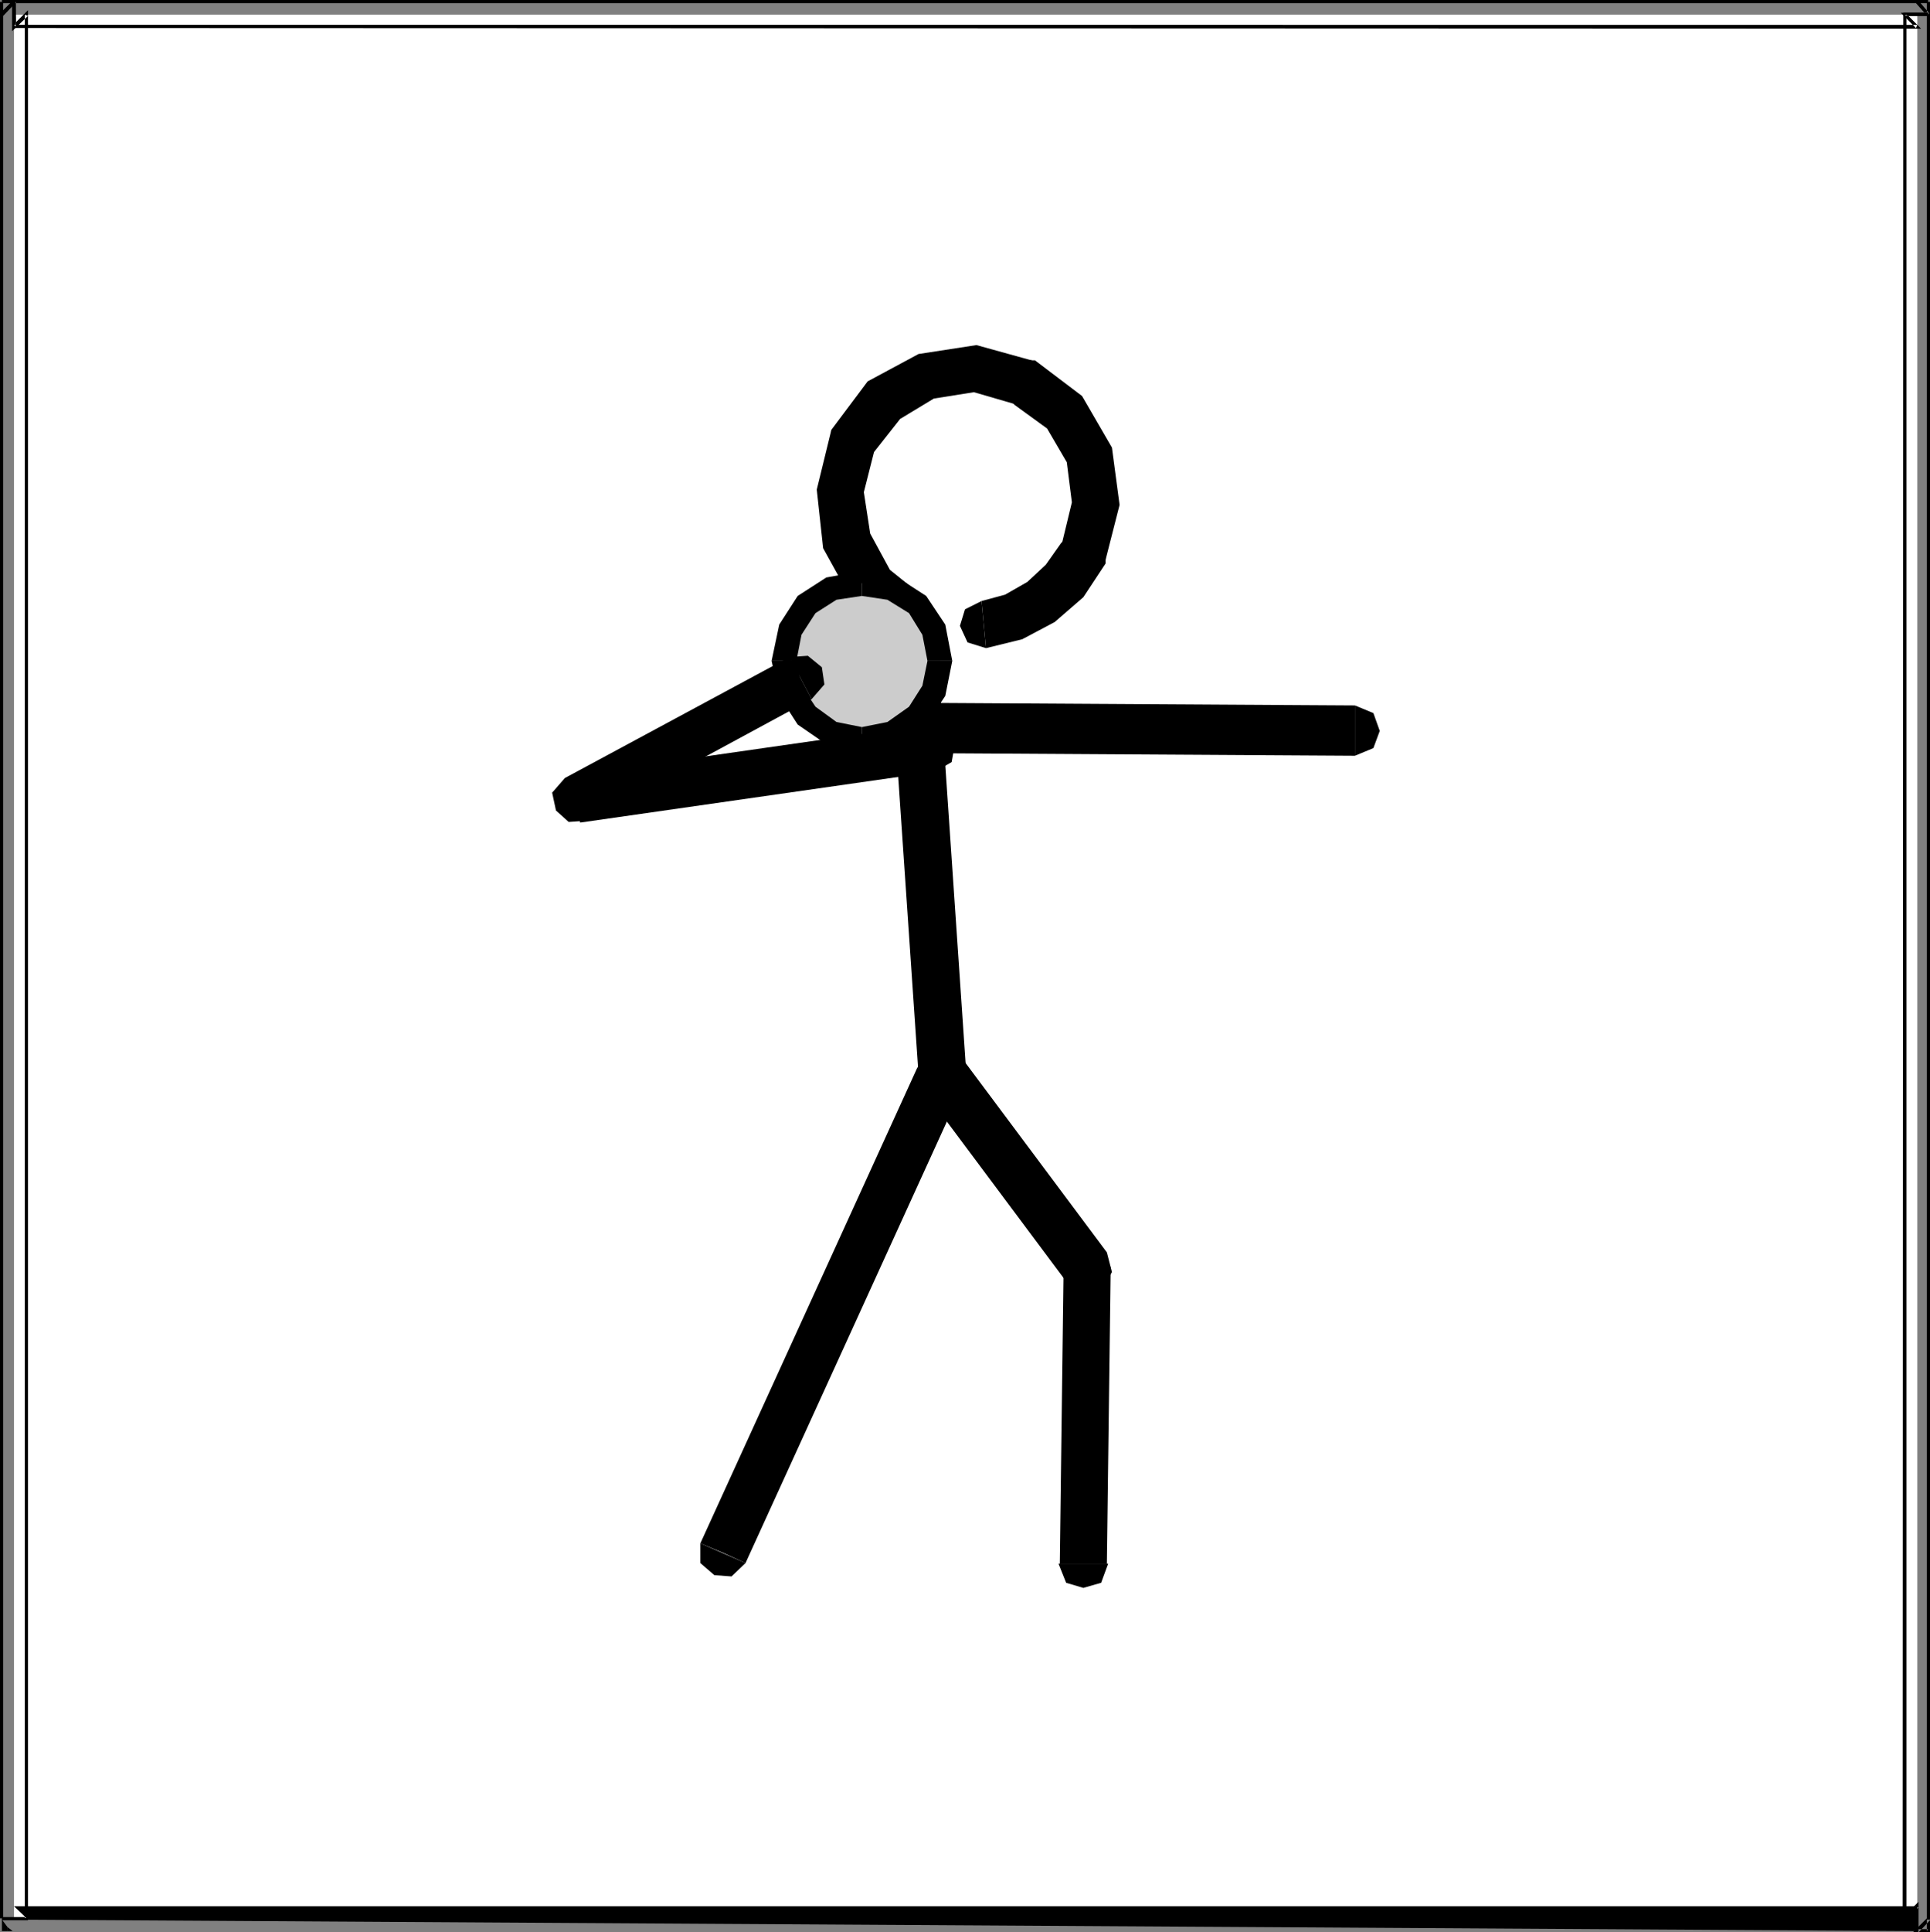
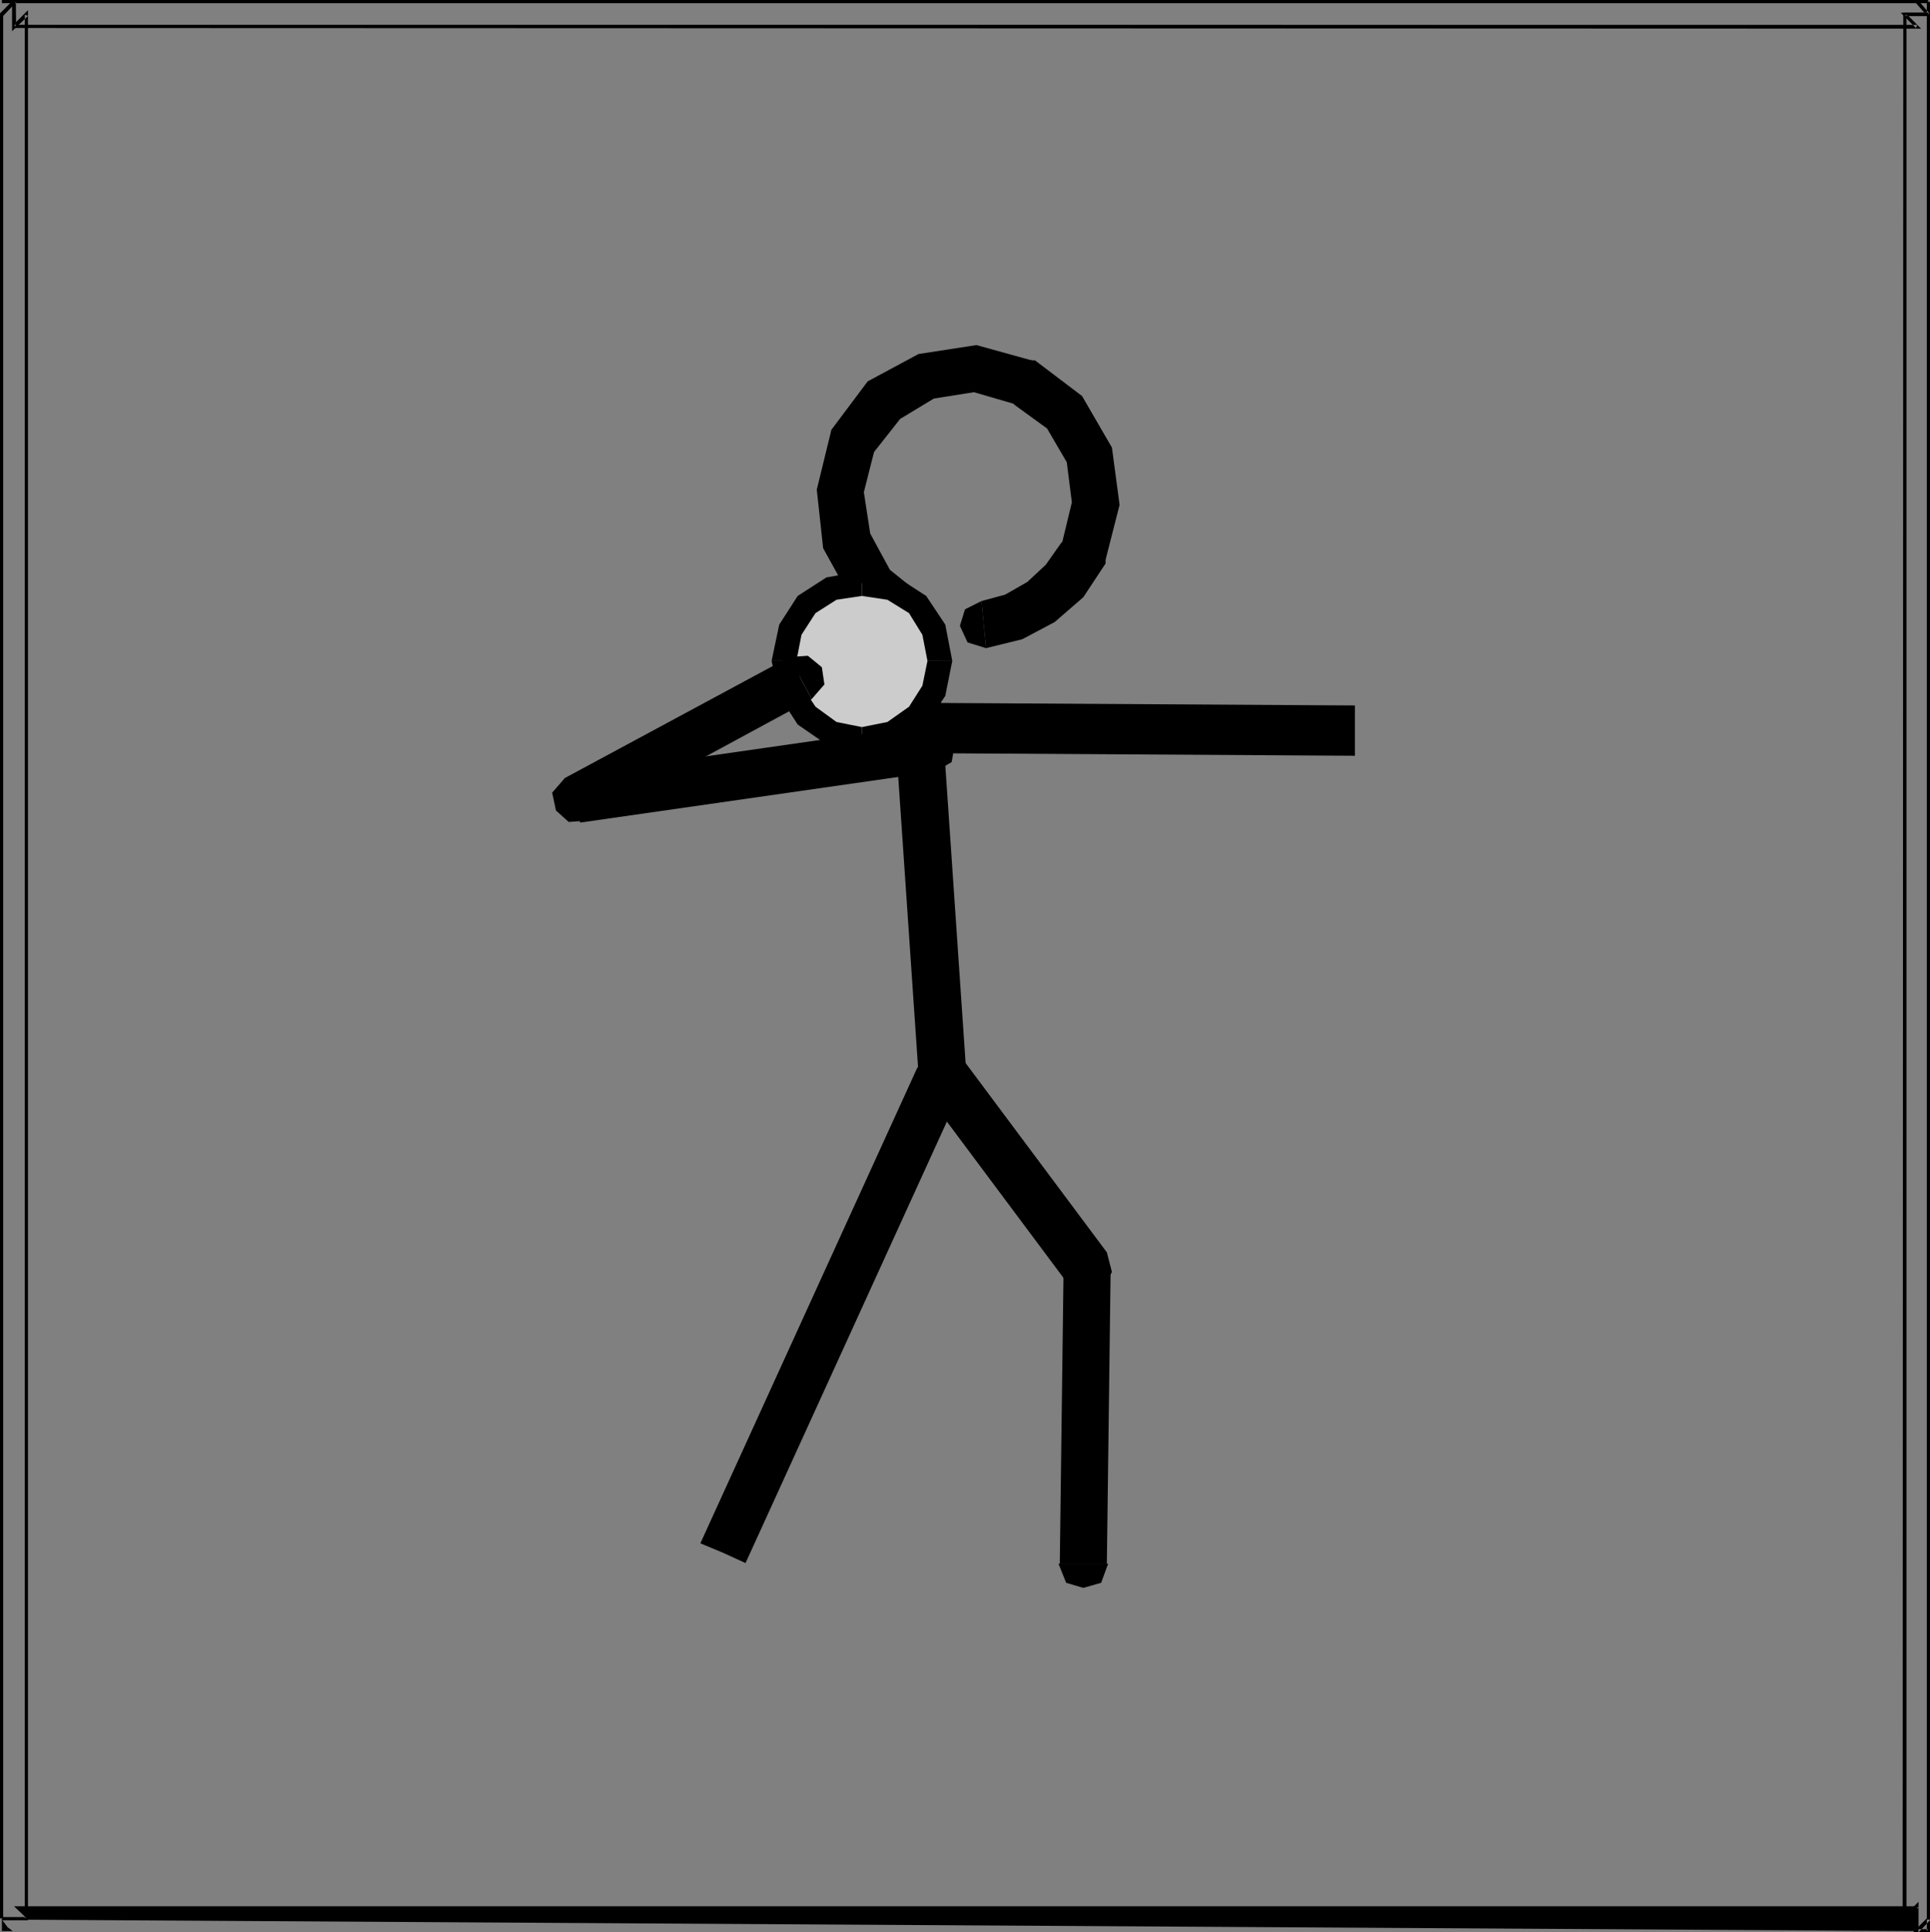
<svg xmlns="http://www.w3.org/2000/svg" xmlns:ns1="http://sodipodi.sourceforge.net/DTD/sodipodi-0.dtd" xmlns:ns2="http://www.inkscape.org/namespaces/inkscape" version="1.0" width="129.681mm" height="129.808mm" id="svg38" ns1:docname="Shot-Put 3.wmf">
  <rect width="100%" height="100%" fill="#808080" stroke="none" />
  <ns1:namedview id="namedview38" pagecolor="#ffffff" bordercolor="#000000" borderopacity="0.25" ns2:showpageshadow="2" ns2:pageopacity="0.0" ns2:pagecheckerboard="0" ns2:deskcolor="#d1d1d1" ns2:document-units="mm" />
  <defs id="defs1">
    <pattern id="WMFhbasepattern" patternUnits="userSpaceOnUse" width="6" height="6" x="0" y="0" />
  </defs>
-   <path style="fill:#ffffff;fill-opacity:1;fill-rule:evenodd;stroke:none" d="M 3.554,3.718 H 486.901 V 487.058 H 3.554 Z" id="path1" />
  <path style="fill:#000000;fill-opacity:1;fill-rule:evenodd;stroke:none" d="M 489.325,0.485 V 3.718 L 489.971,3.395 487.063,0 H 3.231 v 7.113 l 484.64,0.162 -3.877,-3.88 -0.323,0.647 h 5.977 v -0.808 h -6.947 l 3.877,3.88 0.323,-0.808 H 3.554 L 4.039,6.789 V 0.485 L 3.554,0.808 h 483.347 -0.323 l 3.554,4.041 V 0.485 Z" id="path2" />
  <path style="fill:#000000;fill-opacity:1;fill-rule:evenodd;stroke:none" d="m 486.901,0.808 h 2.746 V 0 h -2.746 z" id="path3" />
  <path style="fill:#000000;fill-opacity:1;fill-rule:evenodd;stroke:none" d="m 489.325,3.718 v 483.663 -0.323 l -3.554,3.556 h 4.362 v -3.233 h -0.808 v 2.91 l 0.323,-0.485 h -2.746 l 0.323,0.808 2.908,-3.071 V 3.718 Z" id="path4" />
  <path style="fill:#000000;fill-opacity:1;fill-rule:evenodd;stroke:none" d="m 489.648,3.233 h -6.3 l -0.162,484.956 4.039,-3.88 -0.808,-0.323 v 6.304 h 0.808 v -7.436 l -3.877,3.88 0.808,0.323 V 3.718 l -0.485,0.323 h 5.977 z" id="path5" />
  <path style="fill:#000000;fill-opacity:1;fill-rule:evenodd;stroke:none" d="m 1.939,489.321 v 0.97 h 1.292 z" id="path6" />
  <path style="fill:#000000;fill-opacity:1;fill-rule:evenodd;stroke:none" d="m 1.939,487.058 v 0.323 l 484.963,2.91 v -6.304 H 3.554 l 3.231,3.071 z" id="path7" />
-   <path style="fill:#000000;fill-opacity:1;fill-rule:evenodd;stroke:none" d="M 486.901,490.291 H 3.231 Z" id="path8" />
  <path style="fill:#000000;fill-opacity:1;fill-rule:evenodd;stroke:none" d="m 1.939,487.381 v -0.323 H 0.485 Z" id="path9" />
  <path style="fill:#000000;fill-opacity:1;fill-rule:evenodd;stroke:none" d="m 1.939,490.291 v -0.97 l -1.454,-1.94 v 2.91 z" id="path10" />
  <path style="fill:#000000;fill-opacity:1;fill-rule:evenodd;stroke:none" d="m 0.485,487.058 v 0.323 z" id="path11" />
  <path style="fill:#000000;fill-opacity:1;fill-rule:evenodd;stroke:none" d="M 0.808,487.058 V 3.718 4.041 L 3.877,0.808 3.231,0.162 0,3.395 V 487.058 Z" id="path12" />
-   <path style="fill:#000000;fill-opacity:1;fill-rule:evenodd;stroke:none" d="M 0,0.485 V 3.718 H 0.808 V 0.485 Z" id="path13" />
  <path style="fill:#000000;fill-opacity:1;fill-rule:evenodd;stroke:none" d="M 0.485,487.542 H 7.108 V 2.586 L 3.231,6.466 4.039,6.789 3.877,0 H 0.485 V 0.808 H 3.554 L 3.069,0.485 V 7.921 L 7.108,4.041 6.3,3.718 V 487.058 l 0.485,-0.323 H 0.485 Z" id="path14" />
  <path style="fill:#000000;fill-opacity:1;fill-rule:evenodd;stroke:none" d="m 236.181,178.464 -4.685,1.94 -1.292,4.365 1.292,4.526 4.685,1.94 z" id="path15" />
  <path style="fill:#000000;fill-opacity:1;fill-rule:evenodd;stroke:none" d="m 344.094,185.577 v -6.466 l -107.913,-0.647 v 12.771 l 107.913,0.647 z" id="path16" />
-   <path style="fill:#000000;fill-opacity:1;fill-rule:evenodd;stroke:none" d="m 344.094,191.881 4.685,-1.94 1.615,-4.365 -1.615,-4.526 -4.685,-1.94 z" id="path17" />
  <path style="fill:#000000;fill-opacity:1;fill-rule:evenodd;stroke:none" d="m 249.266,152.6 -4.2,2.101 -1.292,4.203 1.939,4.203 4.685,1.455 z" id="path18" />
  <path style="fill:#000000;fill-opacity:1;fill-rule:evenodd;stroke:none" d="m 269.783,137.566 -0.323,0.323 -3.877,5.496 -4.685,4.365 -5.654,3.233 -5.977,1.617 1.131,11.962 9.208,-2.263 8.239,-4.365 7.27,-6.304 5.654,-8.568 -0.323,0.323 0.323,-0.323 v -5.173 l -3.069,-3.071 -4.846,-0.323 -3.392,3.395 z" id="path19" />
  <path style="fill:#000000;fill-opacity:1;fill-rule:evenodd;stroke:none" d="m 257.344,102.487 0.323,0.323 8.239,5.981 5.008,8.568 1.292,10.184 -2.423,10.022 10.662,5.819 3.877,-15.195 -1.939,-14.549 -7.593,-13.094 -11.954,-9.053 0.323,0.323 -0.323,-0.323 h -5.169 l -3.069,3.071 -0.323,4.85 3.392,3.395 z" id="path20" />
  <path style="fill:#000000;fill-opacity:1;fill-rule:evenodd;stroke:none" d="m 221.965,114.773 6.623,-8.406 8.562,-5.173 10.177,-1.617 10.016,2.91 5.816,-10.669 -15.185,-4.203 -14.701,2.263 -12.924,6.951 -9.208,12.286 -0.162,4.688 2.746,3.233 4.362,0.97 z" id="path21" />
  <path style="fill:#000000;fill-opacity:1;fill-rule:evenodd;stroke:none" d="m 237.473,156.317 -3.231,-5.011 -8.239,-6.628 -5.008,-9.214 -1.615,-10.507 2.585,-10.184 -10.824,-5.658 -3.716,15.195 1.615,14.872 7.593,13.74 11.954,9.053 -3.231,-5.011 3.231,5.011 4.685,0.323 3.554,-2.748 0.646,-4.526 -3.231,-3.718 z" id="path22" />
  <path style="fill:#000000;fill-opacity:1;fill-rule:evenodd;stroke:none" d="m 244.42,268.827 0.969,3.556 -7.916,-116.066 -12.116,0.647 7.916,115.904 0.969,3.556 -0.969,-3.556 2.262,4.526 4.2,1.293 4.039,-1.94 1.615,-4.365 z" id="path23" />
  <path style="fill:#000000;fill-opacity:1;fill-rule:evenodd;stroke:none" d="m 282.06,321.688 -0.969,-3.718 -36.671,-49.142 -10.177,7.598 36.671,49.142 -0.808,-3.88 0.808,3.88 4.523,2.586 4.523,-1.293 2.423,-3.88 -1.292,-5.011 z" id="path24" />
  <path style="fill:#000000;fill-opacity:1;fill-rule:evenodd;stroke:none" d="m 275.114,397.017 h 5.977 l 0.969,-75.33 H 270.106 l -0.969,75.33 z" id="path25" />
  <path style="fill:#000000;fill-opacity:1;fill-rule:evenodd;stroke:none" d="m 268.814,397.017 1.939,4.85 4.362,1.293 4.523,-1.293 1.777,-4.85 z" id="path26" />
  <path style="fill:#000000;fill-opacity:1;fill-rule:evenodd;stroke:none" d="m 244.42,276.102 v -5.011 l -3.231,-3.233 -4.685,-0.323 -3.554,3.556 z" id="path27" />
  <path style="fill:#000000;fill-opacity:1;fill-rule:evenodd;stroke:none" d="m 183.678,394.269 5.654,2.586 55.087,-120.754 -11.47,-5.011 -55.087,120.754 z" id="path28" />
-   <path style="fill:#000000;fill-opacity:1;fill-rule:evenodd;stroke:none" d="m 177.863,391.844 v 5.011 l 3.554,3.071 4.362,0.323 3.554,-3.395 z" id="path29" />
  <path style="fill:#cccccc;fill-opacity:1;fill-rule:evenodd;stroke:none" d="m 199.187,167.795 0.323,-4.203 1.292,-3.395 1.777,-3.556 2.262,-2.748 2.908,-2.586 3.392,-1.94 3.877,-0.97 3.877,-0.323 4.039,0.323 3.716,0.97 3.231,1.94 3.069,2.586 2.262,2.748 1.939,3.556 1.292,3.395 0.323,4.203 -0.323,3.718 -1.292,3.88 -1.939,3.395 -2.262,2.91 -3.069,2.586 -3.231,1.778 -3.716,0.97 -4.039,0.647 -3.877,-0.647 -3.877,-0.97 -3.392,-1.778 -2.908,-2.586 -2.262,-2.91 -1.777,-3.395 -1.292,-3.88 z" id="path30" />
  <path style="fill:#000000;fill-opacity:1;fill-rule:evenodd;stroke:none" d="m 218.896,145.002 -9.047,1.617 -7.27,4.688 -4.685,7.274 -1.939,9.214 h 6.3 l 1.292,-6.628 3.554,-5.496 5.331,-3.395 6.462,-0.97 z" id="path31" />
  <path style="fill:#000000;fill-opacity:1;fill-rule:evenodd;stroke:none" d="m 241.835,167.795 -1.777,-9.214 -4.846,-7.274 -7.27,-4.688 -9.047,-1.617 v 6.304 l 6.462,0.97 5.493,3.395 3.392,5.496 1.292,6.628 z" id="path32" />
  <path style="fill:#000000;fill-opacity:1;fill-rule:evenodd;stroke:none" d="m 218.896,190.911 9.047,-1.94 7.27,-5.011 4.846,-7.274 1.777,-8.891 h -6.3 l -1.292,6.304 -3.392,5.335 -5.493,3.88 -6.462,1.293 z" id="path33" />
  <path style="fill:#000000;fill-opacity:1;fill-rule:evenodd;stroke:none" d="m 195.956,167.795 1.939,8.891 4.685,7.274 7.27,5.011 9.047,1.94 v -6.304 l -6.462,-1.293 -5.331,-3.88 -3.554,-5.335 -1.292,-6.304 z" id="path34" />
  <path style="fill:#000000;fill-opacity:1;fill-rule:evenodd;stroke:none" d="m 206.133,177.494 3.231,-3.718 -0.646,-4.365 -3.554,-2.91 -4.685,0.323 z" id="path35" />
  <path style="fill:#000000;fill-opacity:1;fill-rule:evenodd;stroke:none" d="m 145.392,196.892 3.716,11.477 57.026,-30.876 -5.654,-10.669 -57.026,30.714 3.877,11.316 -3.877,-11.316 -3.231,3.718 0.969,4.526 3.231,2.91 4.685,-0.323 z" id="path36" />
  <path style="fill:#000000;fill-opacity:1;fill-rule:evenodd;stroke:none" d="m 236.504,189.941 -0.969,-5.981 -90.143,12.932 1.939,11.962 90.143,-12.932 z" id="path37" />
  <path style="fill:#000000;fill-opacity:1;fill-rule:evenodd;stroke:none" d="m 237.473,195.922 4.2,-2.425 0.808,-4.526 -2.1,-3.88 -4.846,-1.132 z" id="path38" />
</svg>